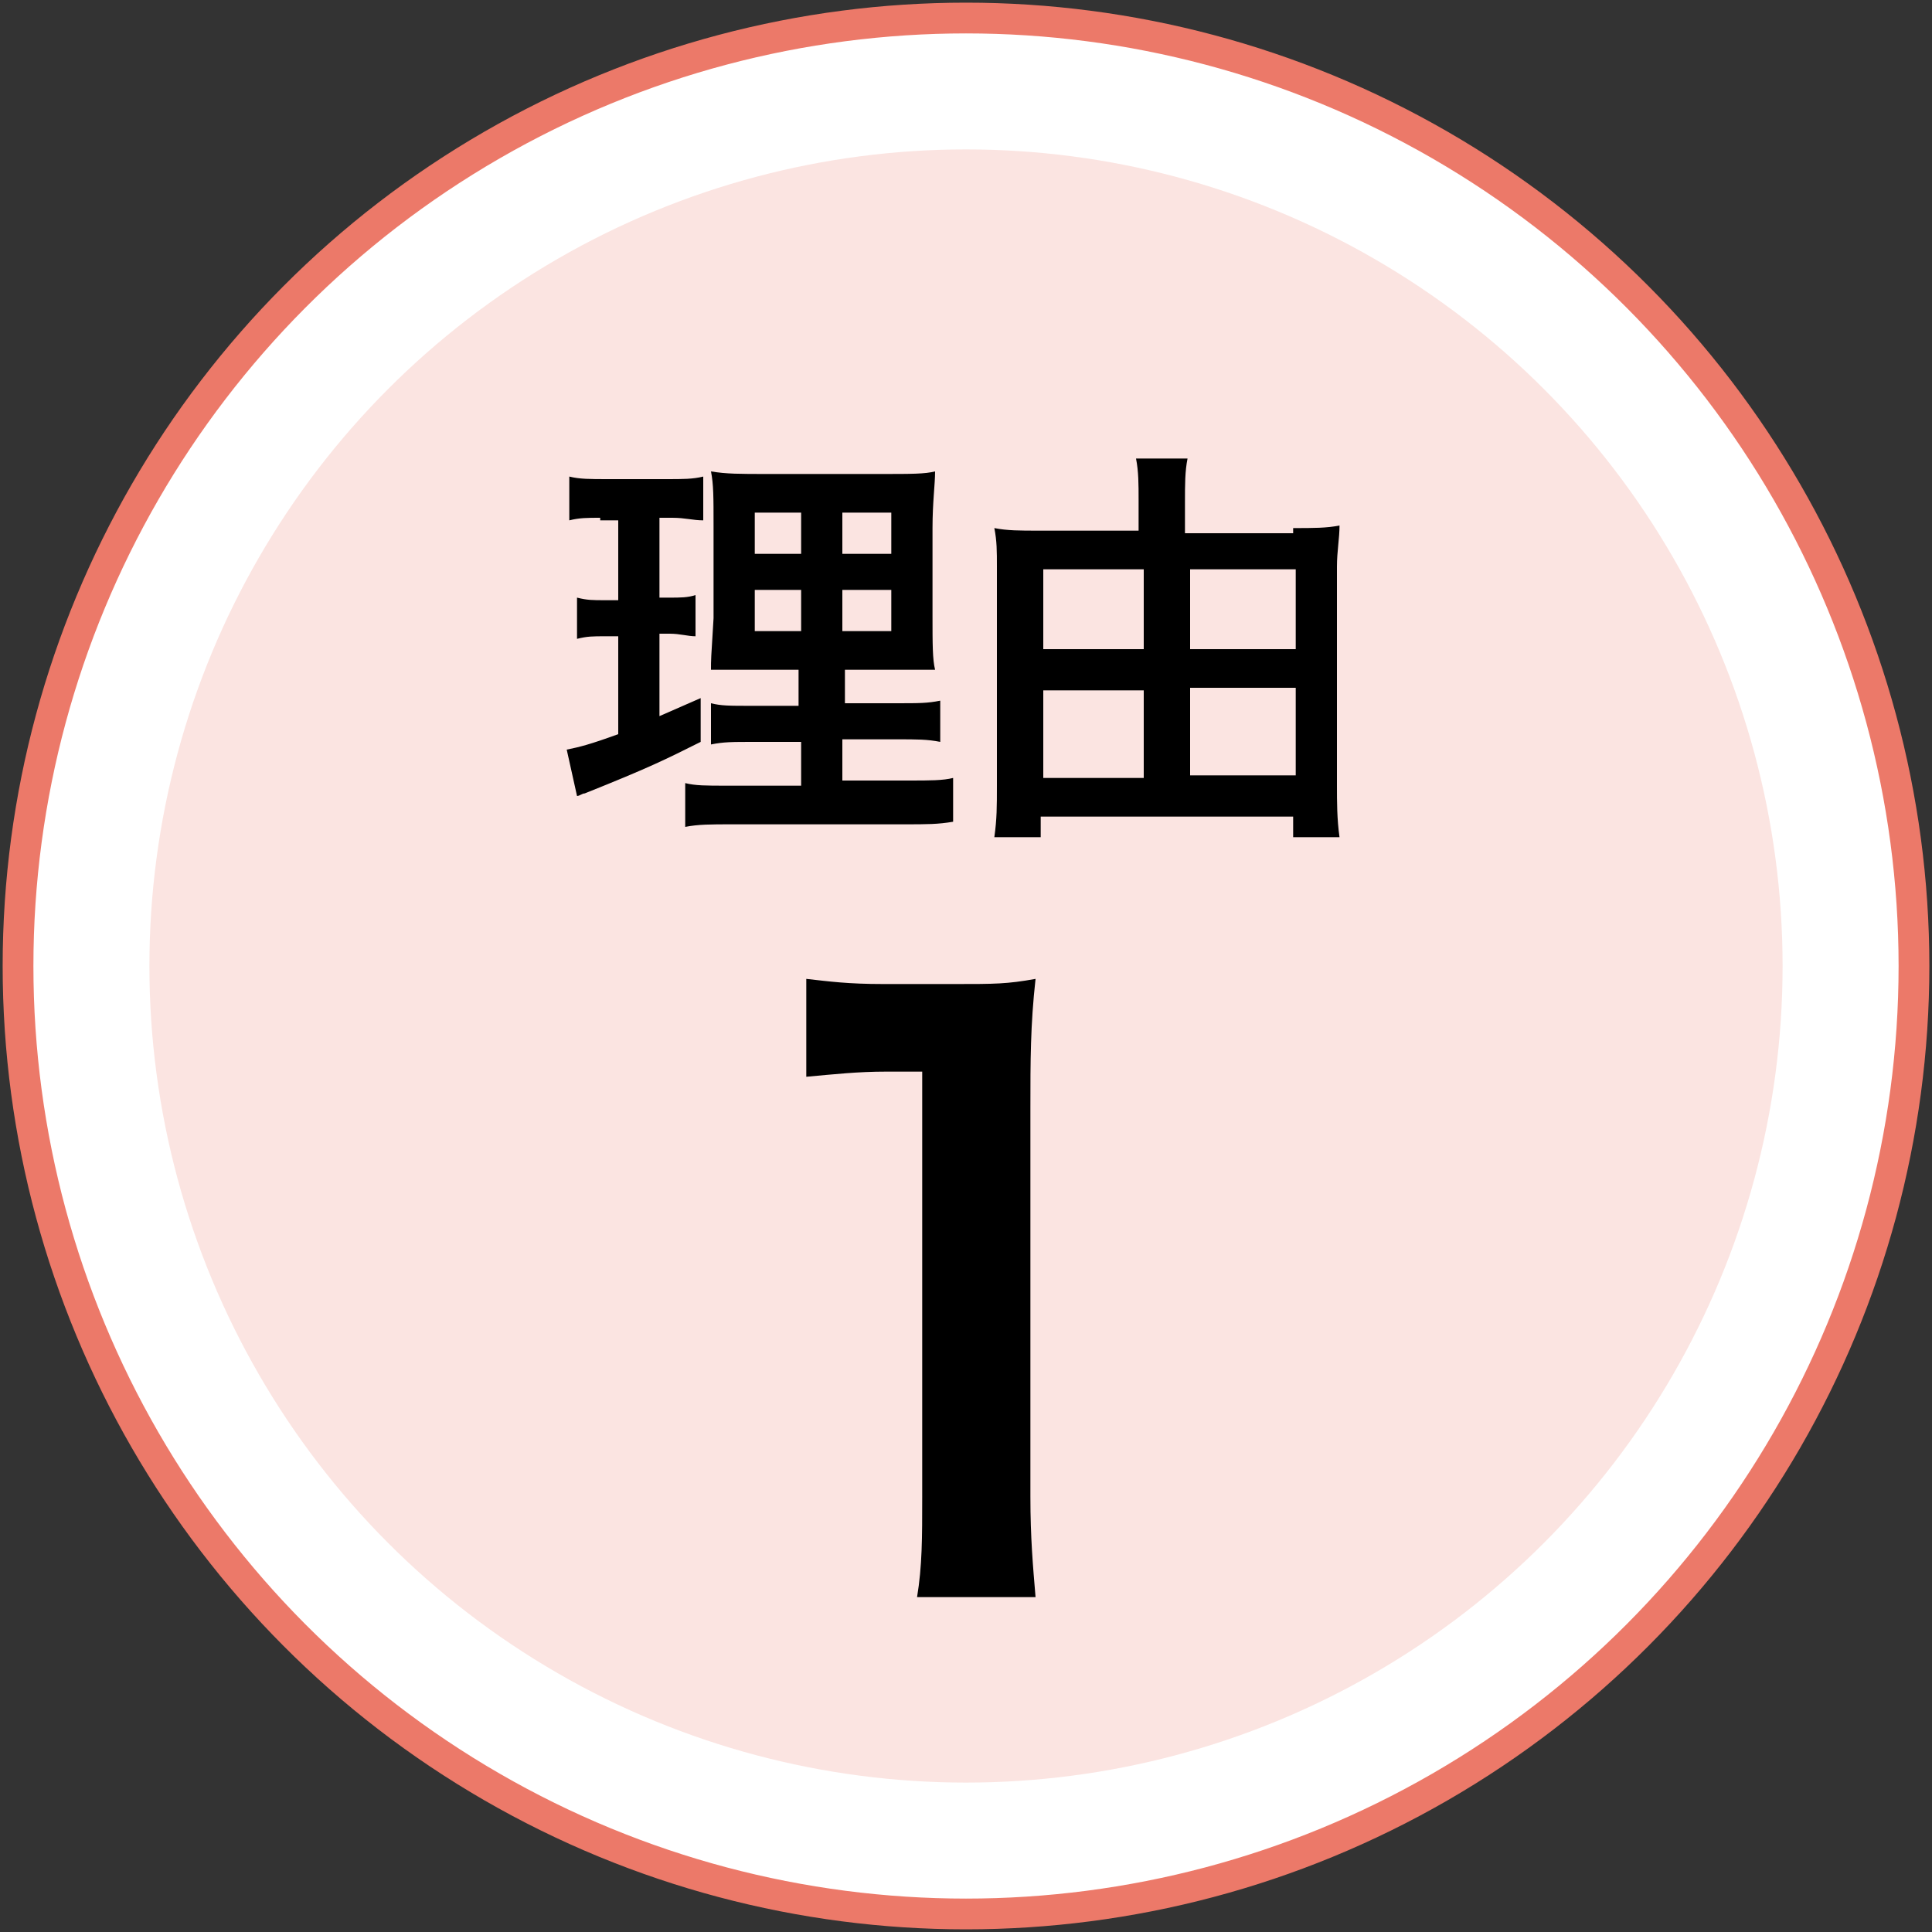
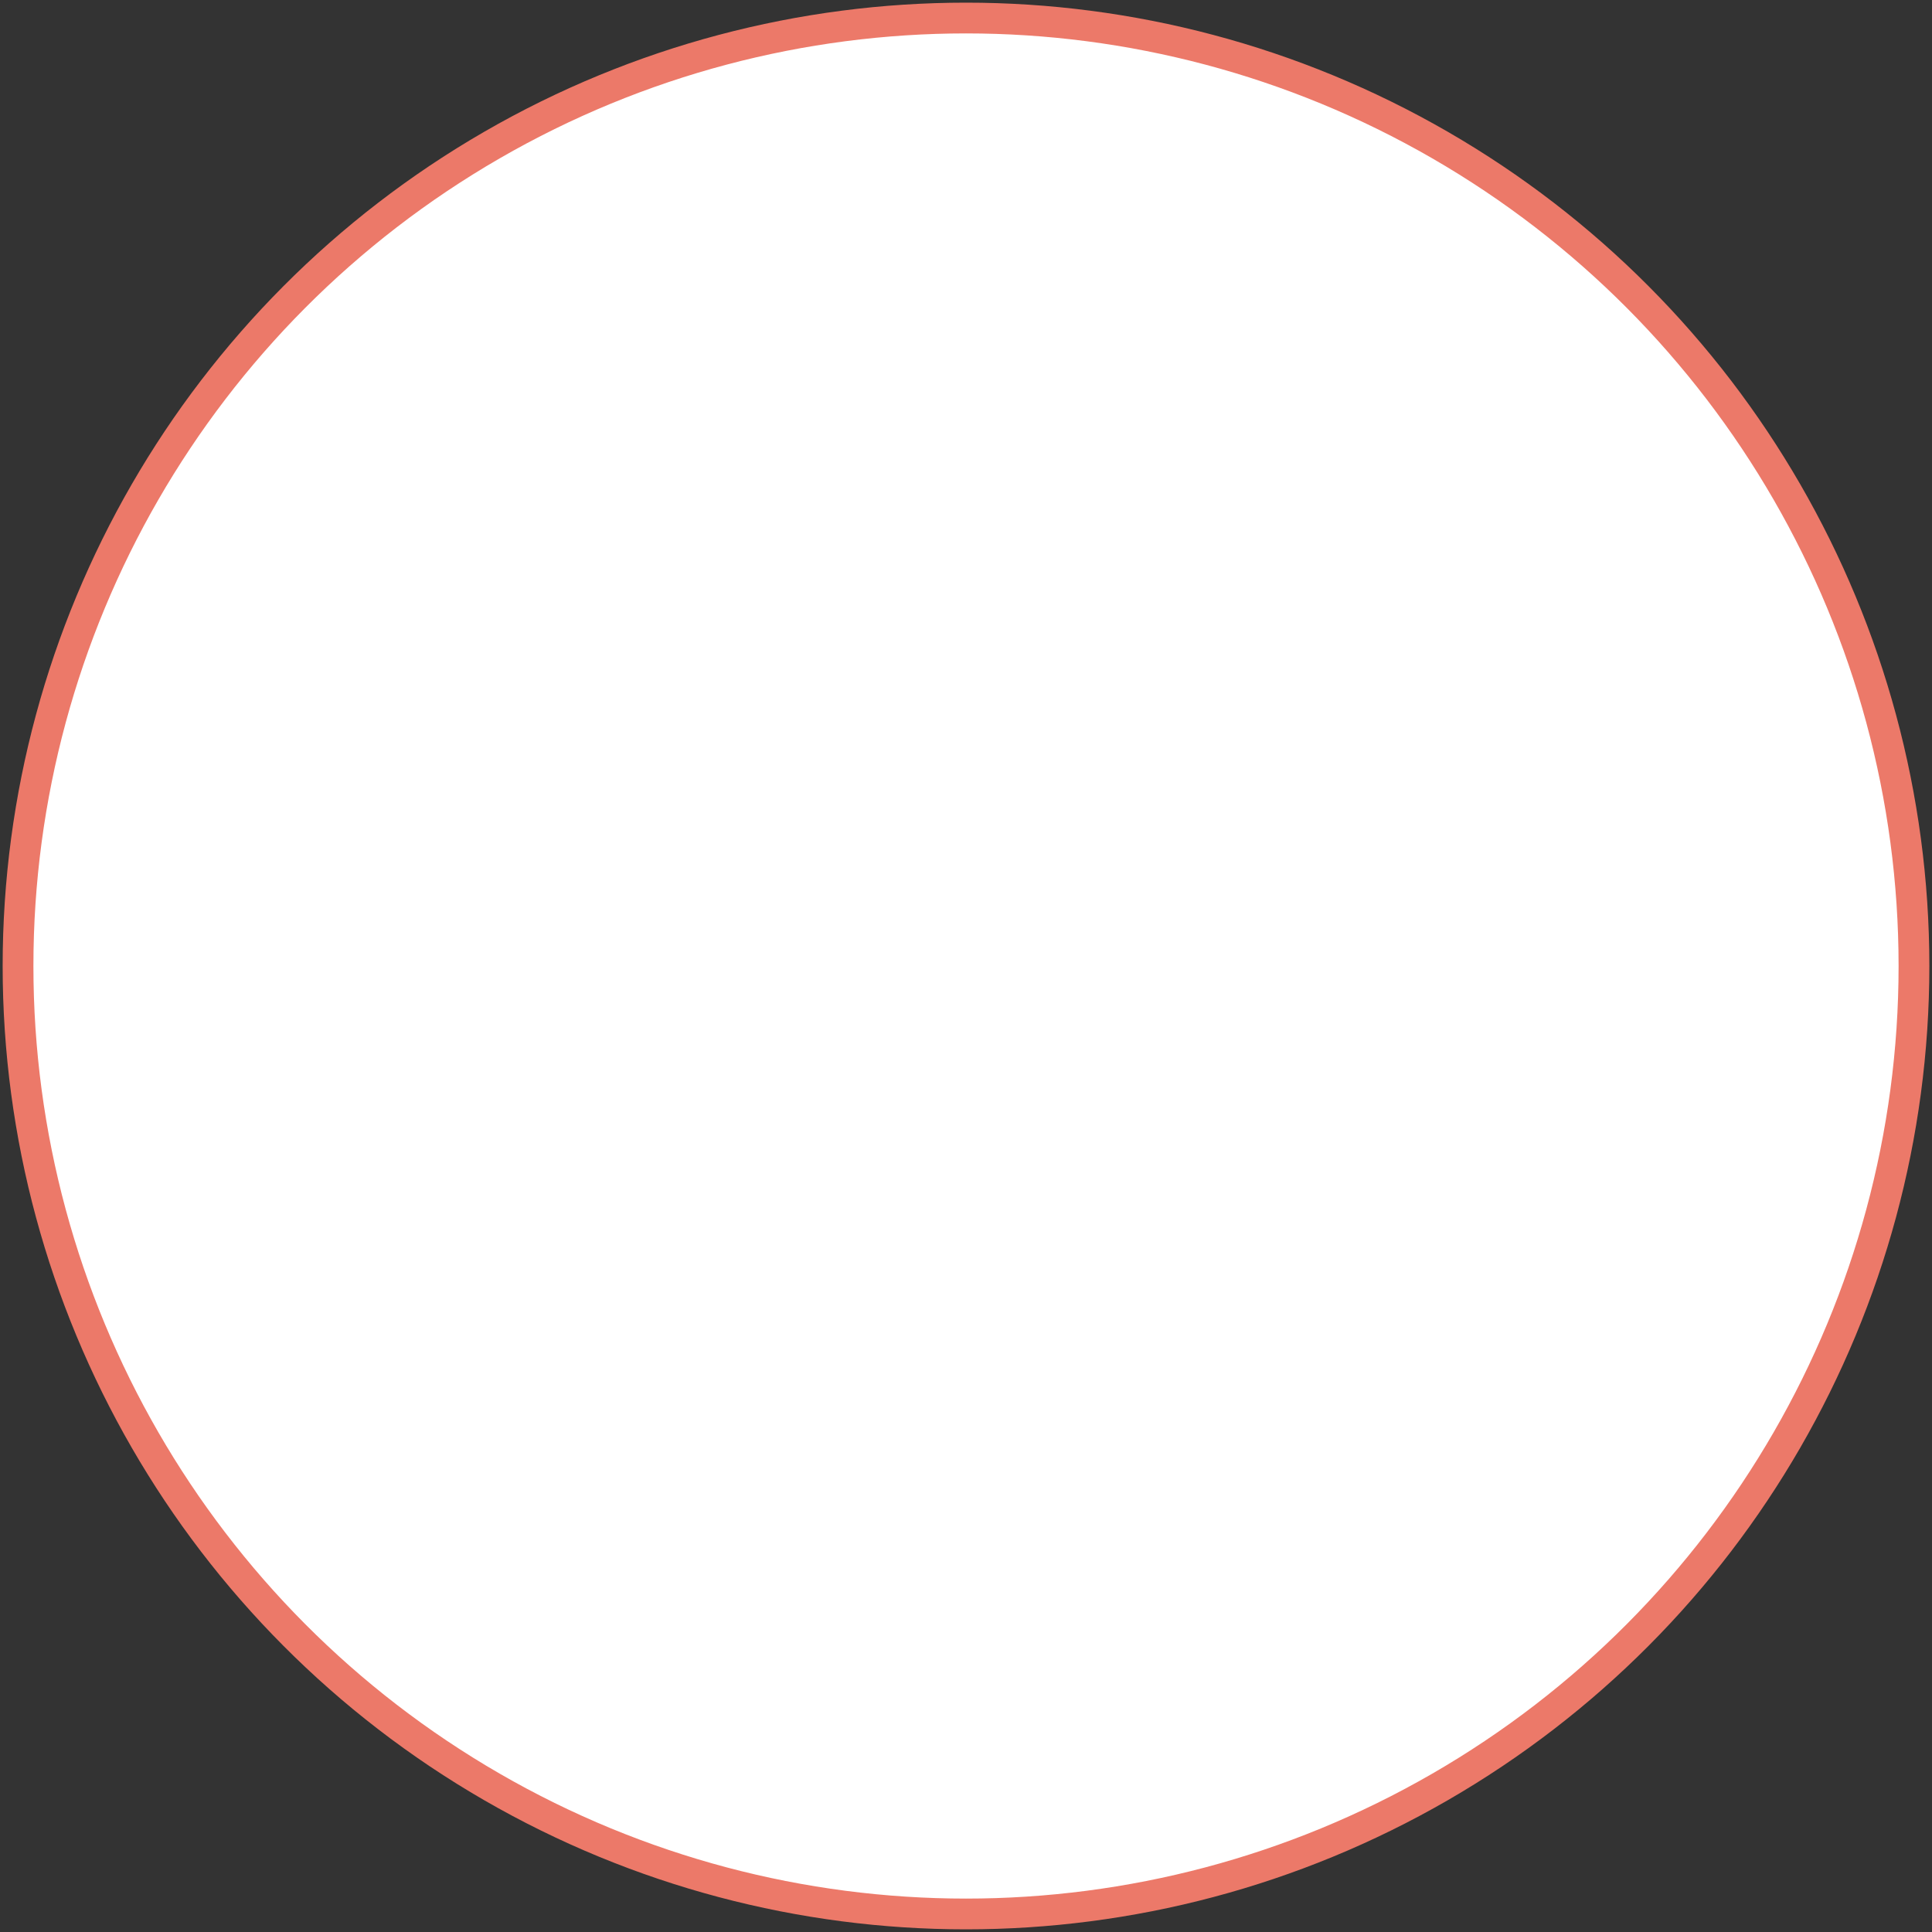
<svg xmlns="http://www.w3.org/2000/svg" version="1.1" id="レイヤー_1" x="0px" y="0px" viewBox="0 0 75 75" style="enable-background:new 0 0 75 75;" xml:space="preserve">
  <rect x="0" y="0" width="75" height="75" fill="#333333" stroke="none" />
  <style type="text/css">
	.st0{fill:#FFFFFF;stroke:#EC7969;stroke-width:1.194;stroke-miterlimit:10;}
	.st1{fill:#FBE4E1;}
</style>
  <g>
    <circle class="st0" cx="37.5" cy="37.5" r="36.8" />
-     <circle class="st1" cx="37.5" cy="37.5" r="31.7" />
    <g>
-       <path d="M23.3,20.1c-0.5,0-0.8,0-1.2,0.1v-1.7c0.4,0.1,0.8,0.1,1.5,0.1h2.3c0.6,0,1,0,1.4-0.1v1.7c-0.4,0-0.7-0.1-1.2-0.1h-0.5    v3.1H26c0.4,0,0.7,0,1-0.1v1.6c-0.3,0-0.6-0.1-1-0.1h-0.4v3.2c0.7-0.3,0.9-0.4,1.6-0.7l0,1.7c-1.4,0.7-2,1-4.5,2    c-0.1,0-0.2,0.1-0.3,0.1L22,29.1c0.5-0.1,0.9-0.2,2-0.6v-3.8h-0.5c-0.5,0-0.7,0-1.1,0.1v-1.6c0.4,0.1,0.6,0.1,1.1,0.1h0.5v-3.1    H23.3z M31.1,28.8h-1.8c-0.9,0-1.2,0-1.7,0.1v-1.6c0.4,0.1,0.7,0.1,1.6,0.1h1.8V26h-1.5c-1.1,0-1.4,0-1.9,0c0-0.4,0-0.4,0.1-2    v-3.6c0-1.1,0-1.6-0.1-2.1c0.6,0.1,1.1,0.1,2.2,0.1h4.4c1.2,0,1.7,0,2.1-0.1c0,0.5-0.1,1.2-0.1,2.2v3.4c0,1.1,0,1.7,0.1,2.1    c-0.5,0-0.8,0-1.7,0h-1.8v1.3h2c0.9,0,1.2,0,1.7-0.1v1.6c-0.5-0.1-0.9-0.1-1.7-0.1h-2.1v1.6h2.6c0.8,0,1.3,0,1.7-0.1v1.7    C36.4,32,36,32,35.1,32h-6.7c-0.8,0-1.3,0-1.8,0.1v-1.7c0.4,0.1,0.8,0.1,1.6,0.1h2.9V28.8z M29.3,19.9v1.6h1.8v-1.6H29.3z     M29.3,22.9v1.6h1.8v-1.6H29.3z M32.7,21.5h1.9v-1.6h-1.9V21.5z M32.7,24.5h1.9v-1.6h-1.9V24.5z" />
-       <path d="M50.2,20.5c0.8,0,1.3,0,1.8-0.1c0,0.5-0.1,1-0.1,1.6v8.5c0,0.6,0,1.3,0.1,2h-1.8v-0.8h-9.8v0.8h-1.8    c0.1-0.7,0.1-1.2,0.1-2V22c0-0.6,0-1-0.1-1.5c0.5,0.1,1,0.1,1.7,0.1h3.9v-1.2c0-0.6,0-1.1-0.1-1.6h2c-0.1,0.5-0.1,1-0.1,1.7v1.2    H50.2z M40.5,22.1v3.1h3.9v-3.1H40.5z M40.5,26.8v3.4h3.9v-3.4H40.5z M50.3,25.2v-3.1h-4.1v3.1H50.3z M50.3,30.1v-3.4h-4.1v3.4    H50.3z" />
-       <path d="M35.6,62c0.2-1.2,0.2-2.3,0.2-3.9V41.6h-1.4c-1.1,0-2,0.1-3.1,0.2V38c0.9,0.1,1.6,0.2,3,0.2h2.8c1.5,0,2,0,3.1-0.2    c-0.2,1.8-0.2,3.2-0.2,5v15.1c0,1.6,0.1,2.7,0.2,3.9H35.6z" />
-     </g>
+       </g>
  </g>
</svg>